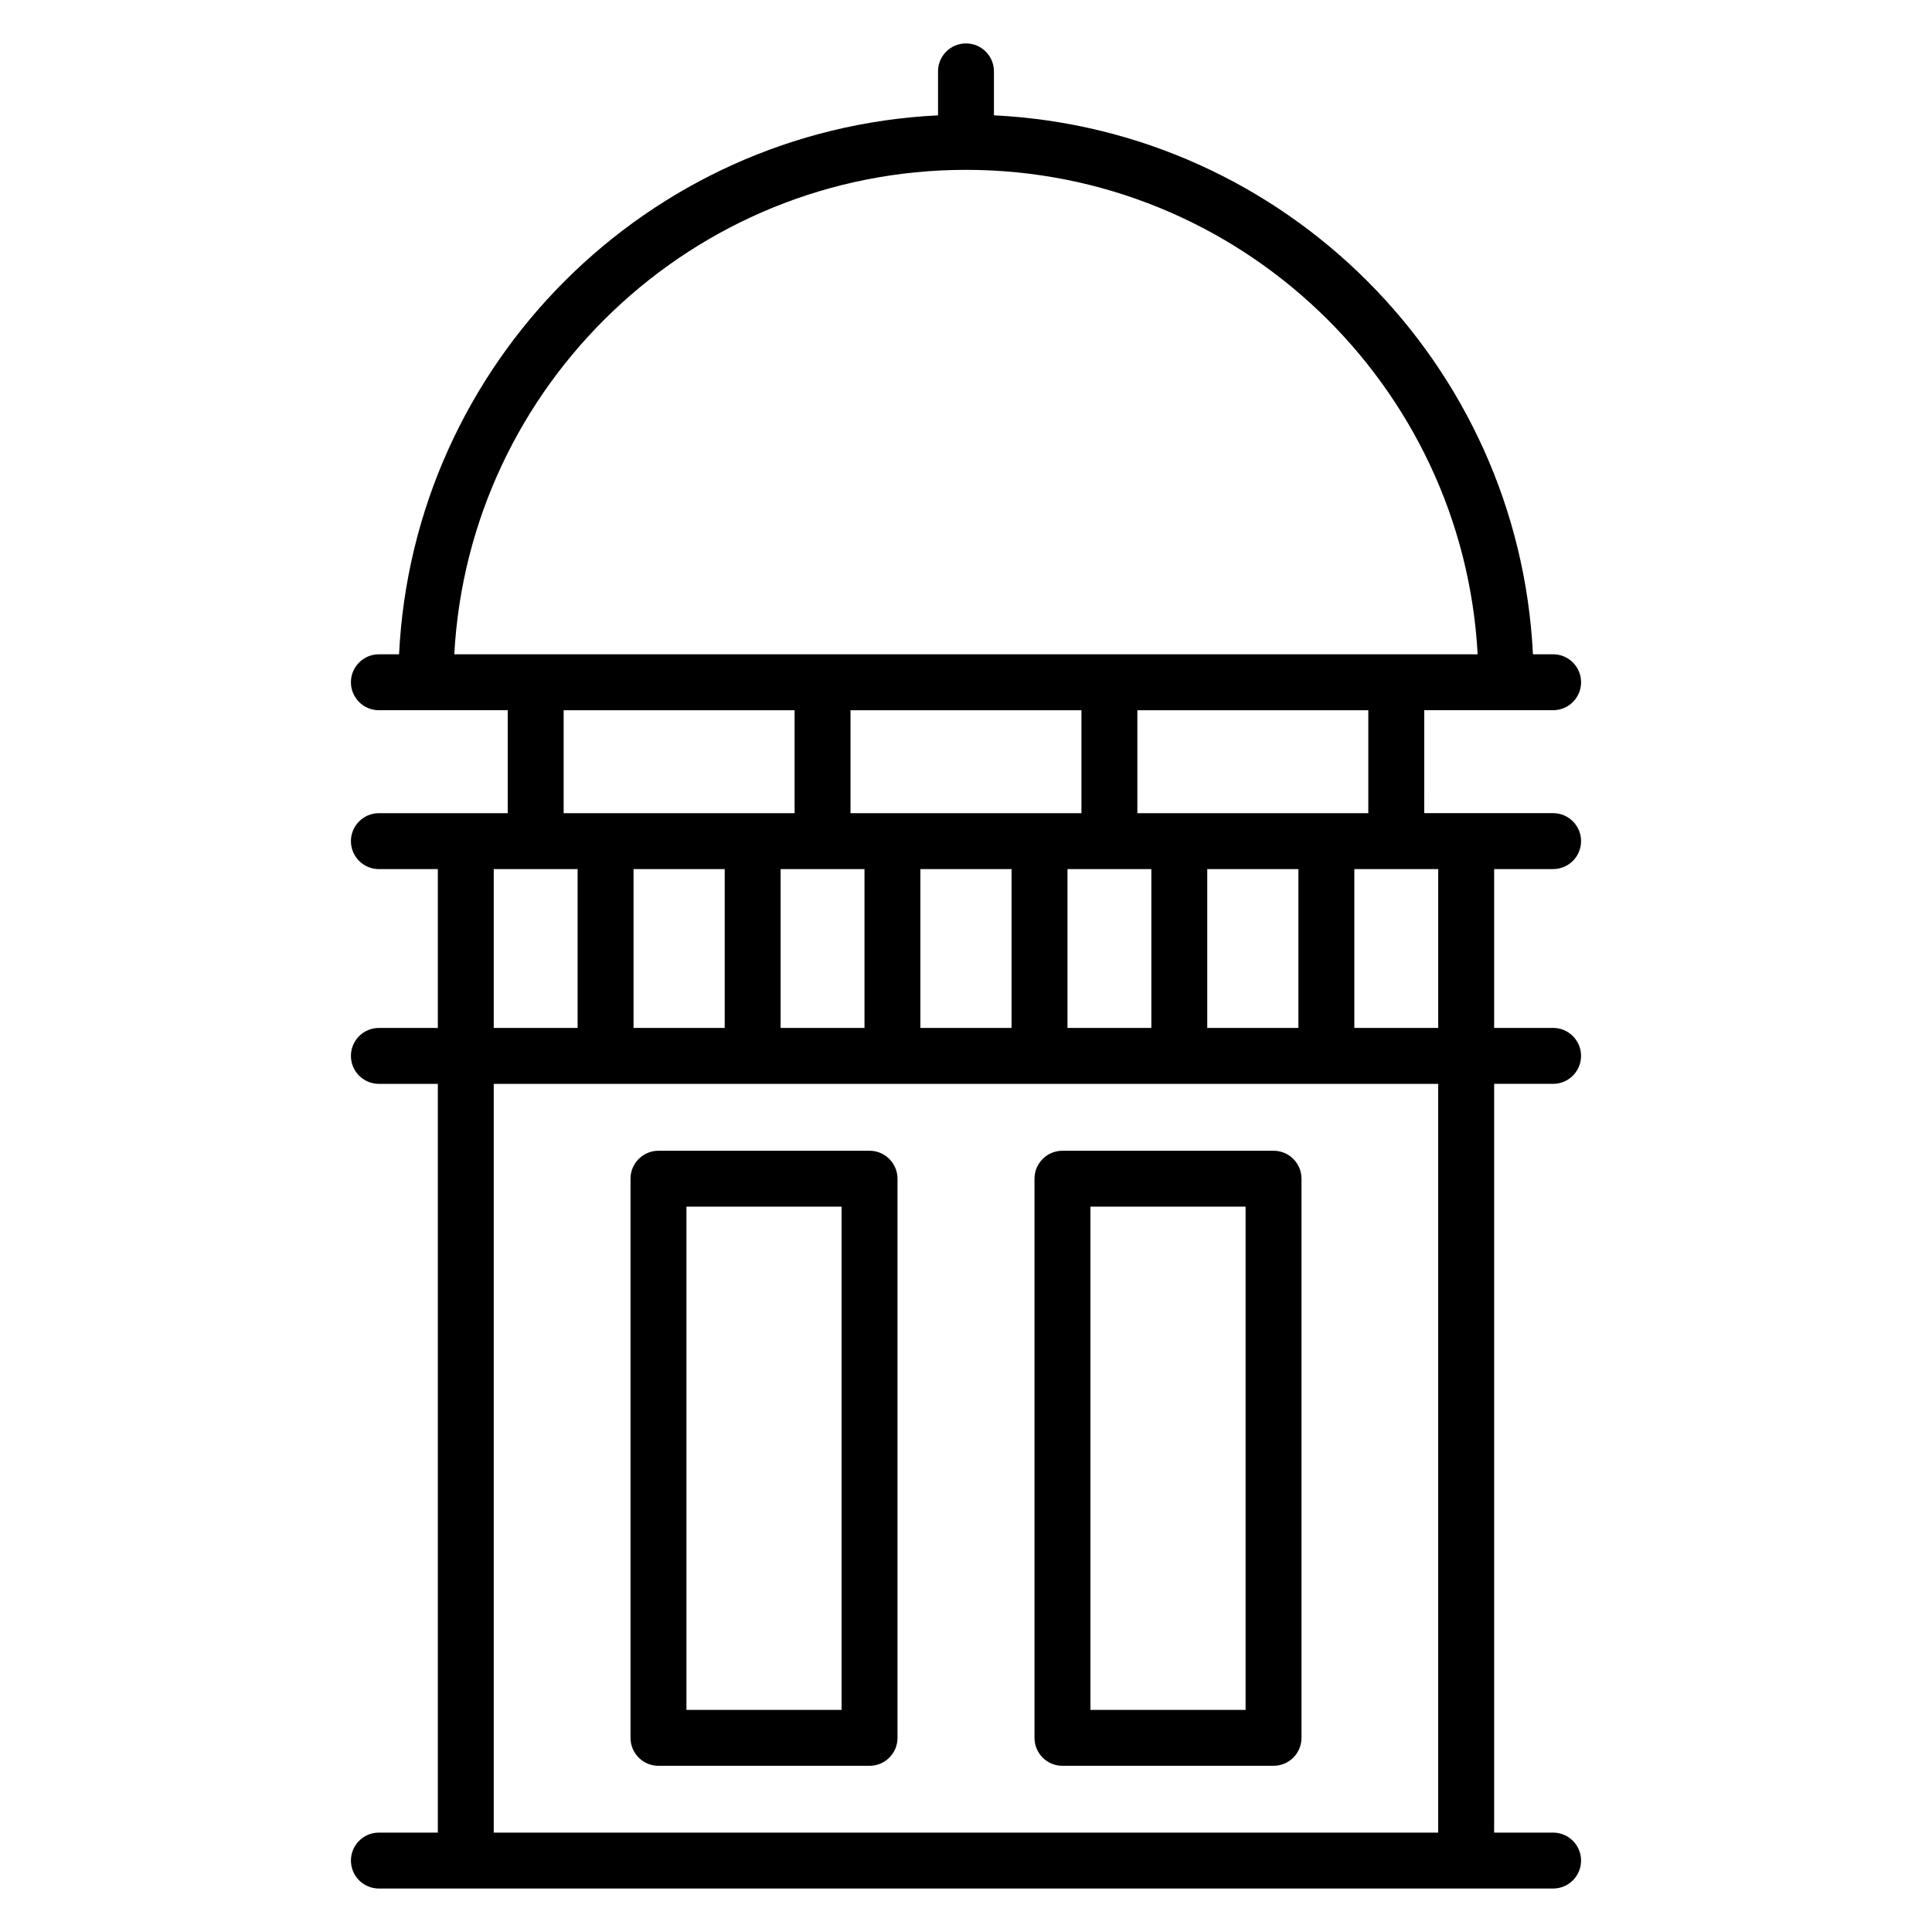
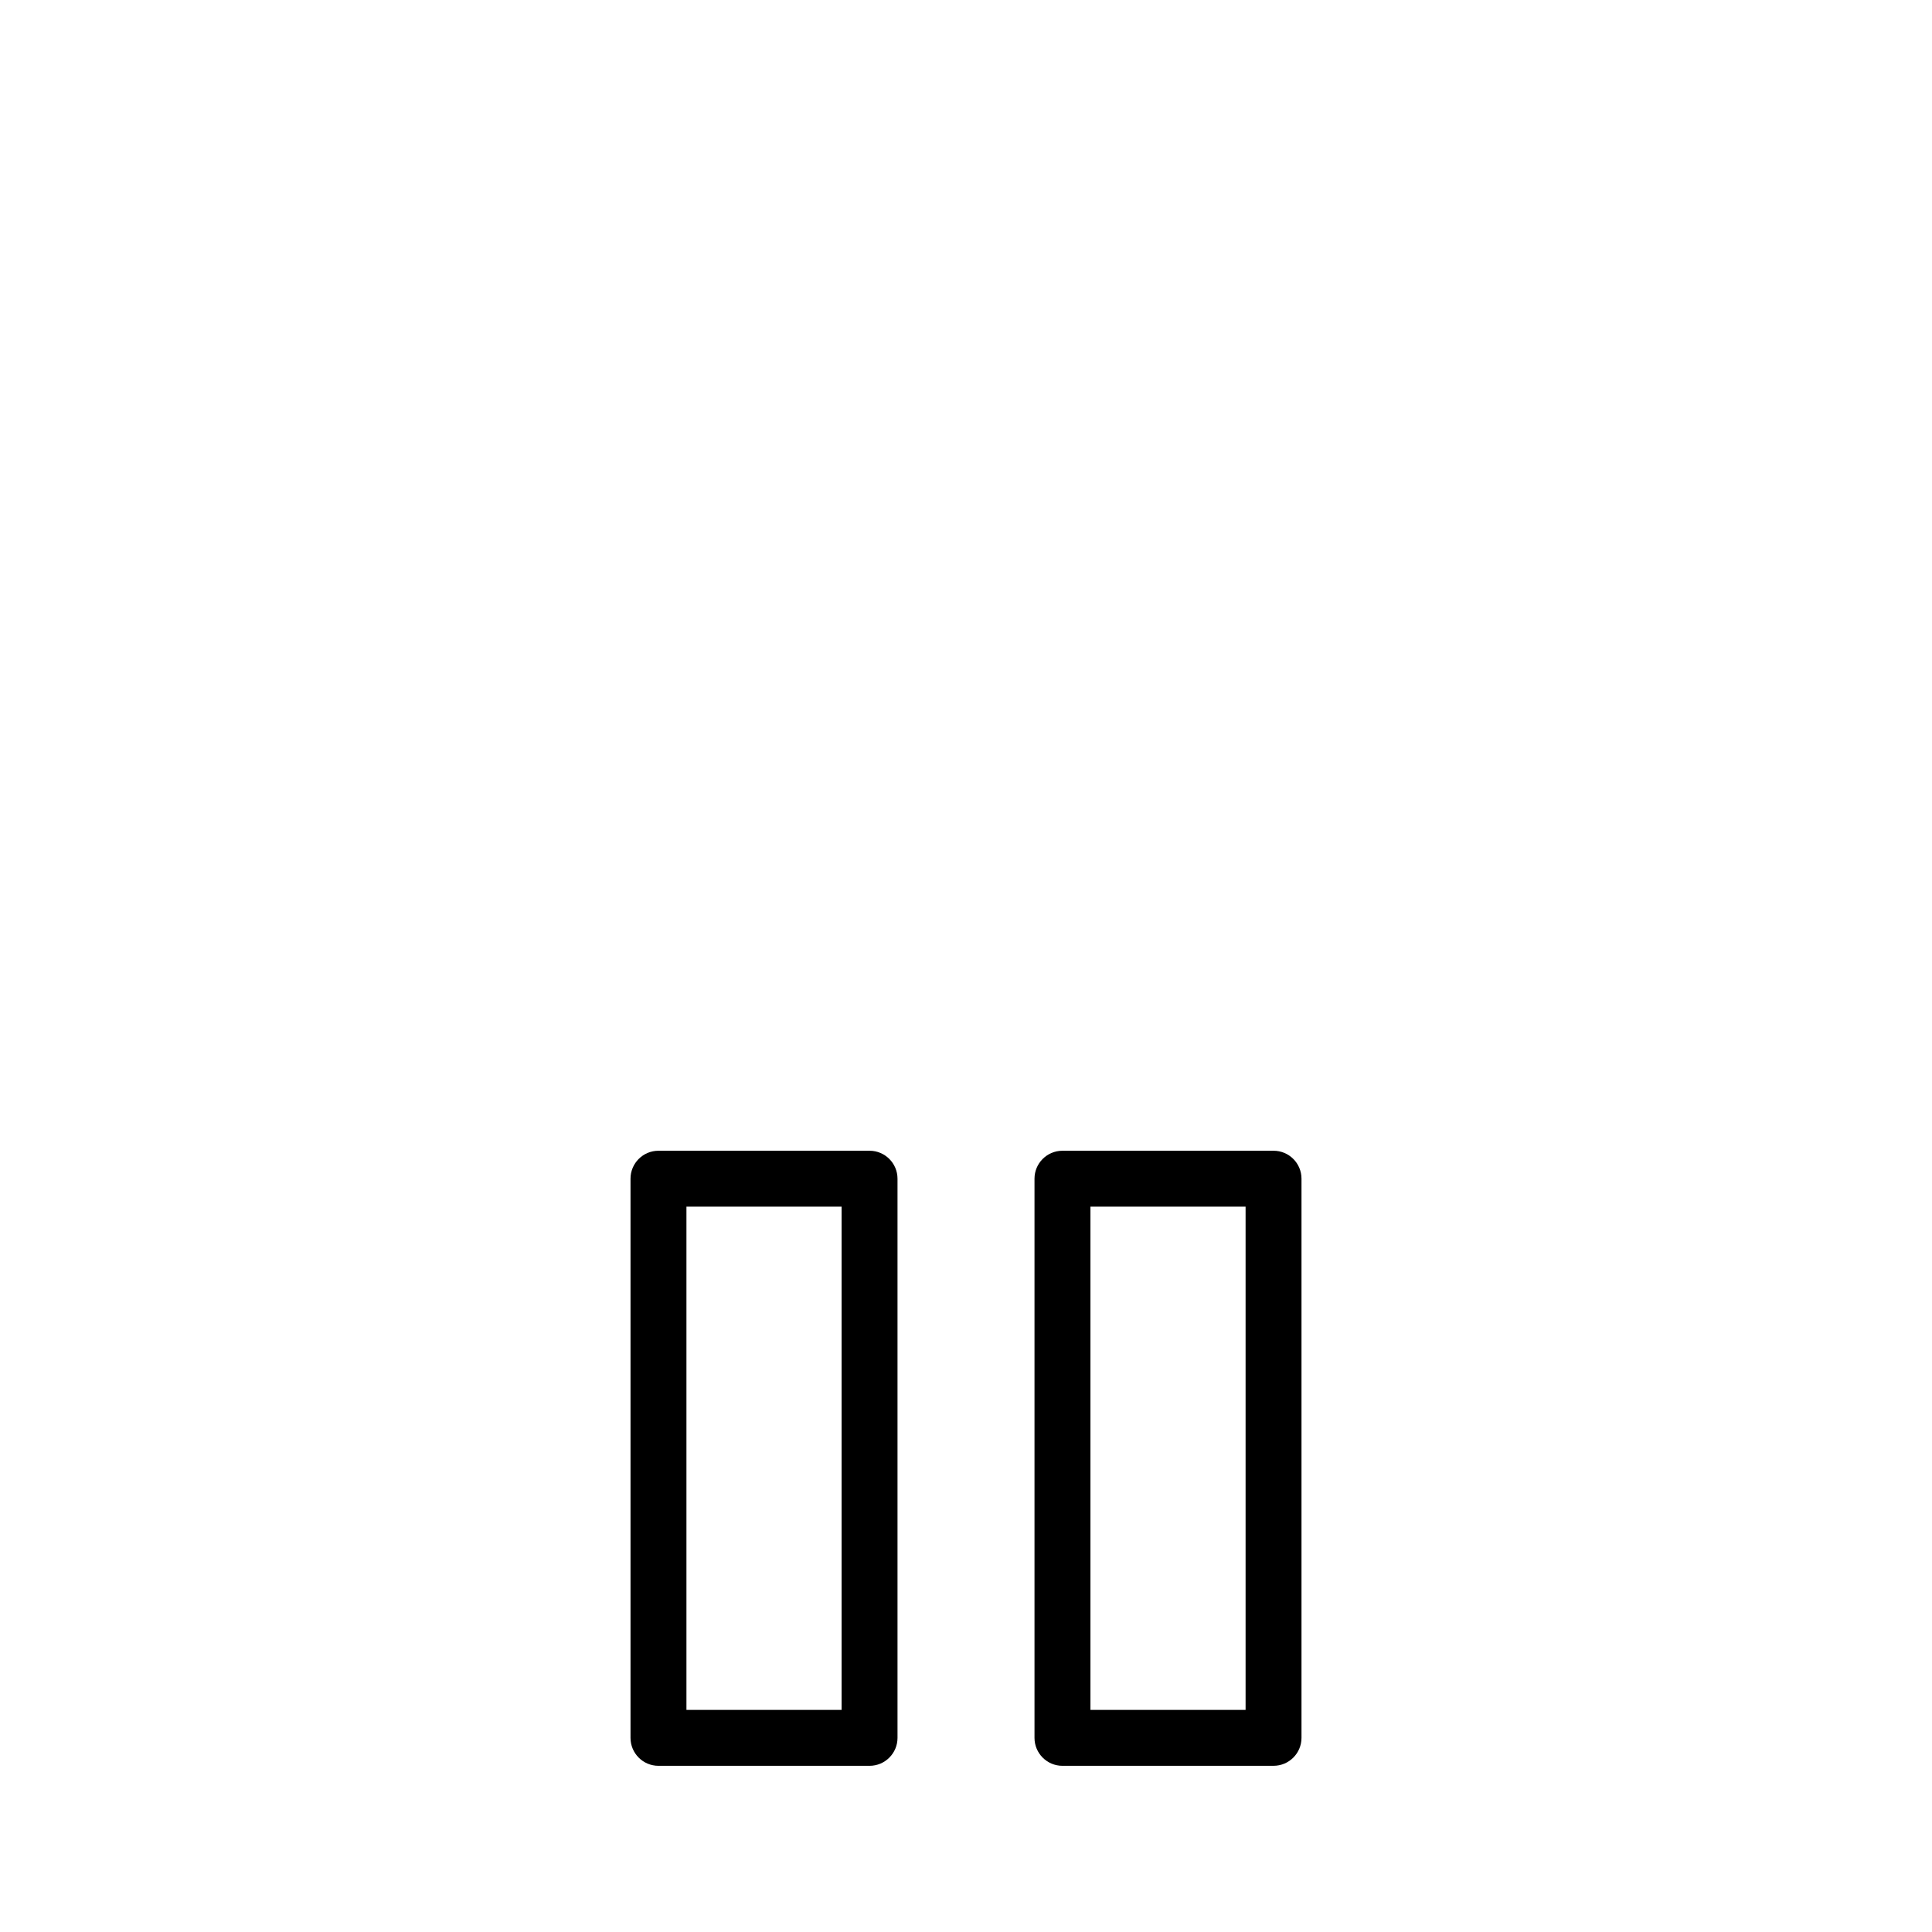
<svg xmlns="http://www.w3.org/2000/svg" fill="#000000" width="800px" height="800px" version="1.1" viewBox="144 144 512 512">
  <g>
-     <path d="m244.41 629.66c-4.09 0-7.41 3.316-7.41 7.41 0 4.09 3.316 7.41 7.41 7.41 0.672 0 24.906 0.02 311.18 0 4.09 0 7.41-3.316 7.41-7.41 0-4.09-3.316-7.41-7.41-7.41h-15.625v-198.43h15.625c4.09 0 7.41-3.316 7.41-7.41 0-4.09-3.316-7.41-7.41-7.41h-15.625v-42.098h15.625c4.09 0 7.41-3.316 7.41-7.41 0-4.09-3.316-7.41-7.41-7.41h-34.148l0.004-27.281h34.148c4.09 0 7.41-3.316 7.41-7.41 0-4.09-3.316-7.41-7.41-7.41h-5.348c-3.781-77.125-65.707-139.05-142.84-142.83v-11.648c0-4.09-3.316-7.41-7.41-7.41-4.09 0-7.41 3.316-7.41 7.41v11.652c-77.125 3.777-139.05 65.703-142.83 142.83h-5.348c-4.09 0-7.41 3.316-7.41 7.41 0 4.09 3.316 7.41 7.41 7.41h34.148v27.285h-34.148c-4.09 0-7.41 3.316-7.41 7.41 0 4.09 3.316 7.41 7.41 7.41h15.625v42.098l-15.625-0.004c-4.09 0-7.41 3.316-7.41 7.41 0 4.09 3.316 7.41 7.41 7.41h15.625v198.43zm280.73-255.34v42.098h-22.227v-42.098zm-79.727-14.816v-27.285h61.203v27.285h-61.203zm42.68 14.816v42.098h-24.16v-42.098zm-118.7-14.816v-27.285h61.203v27.285h-61.203zm42.68 14.816v42.098h-24.16v-42.098zm-118.7-14.816v-27.285h61.203v27.285h-61.203zm42.68 14.816v42.098h-24.16v-42.098zm14.82 0h22.227v42.098h-22.227zm76.02 0h22.227v42.098h-22.227zm-162.5-56.918c3.859-71.449 63.207-128.39 135.6-128.39s131.74 56.941 135.6 128.39zm10.453 56.918h22.227v42.098h-22.227zm0 56.918h250.29v198.43h-250.29z" />
    <path d="m374.44 448.96h-55.938c-4.09 0-7.41 3.316-7.41 7.41v148.18c0 4.09 3.316 7.41 7.41 7.41h55.938c4.09 0 7.41-3.316 7.41-7.41v-148.18c-0.004-4.094-3.32-7.41-7.41-7.41zm-7.41 148.18h-41.117v-133.36h41.117z" />
    <path d="m481.5 448.96h-55.938c-4.09 0-7.41 3.316-7.41 7.41v148.18c0 4.09 3.316 7.41 7.41 7.41l55.938-0.004c4.09 0 7.41-3.316 7.41-7.41v-148.18c0-4.09-3.316-7.406-7.41-7.406zm-7.406 148.18h-41.117v-133.36h41.117z" />
  </g>
</svg>